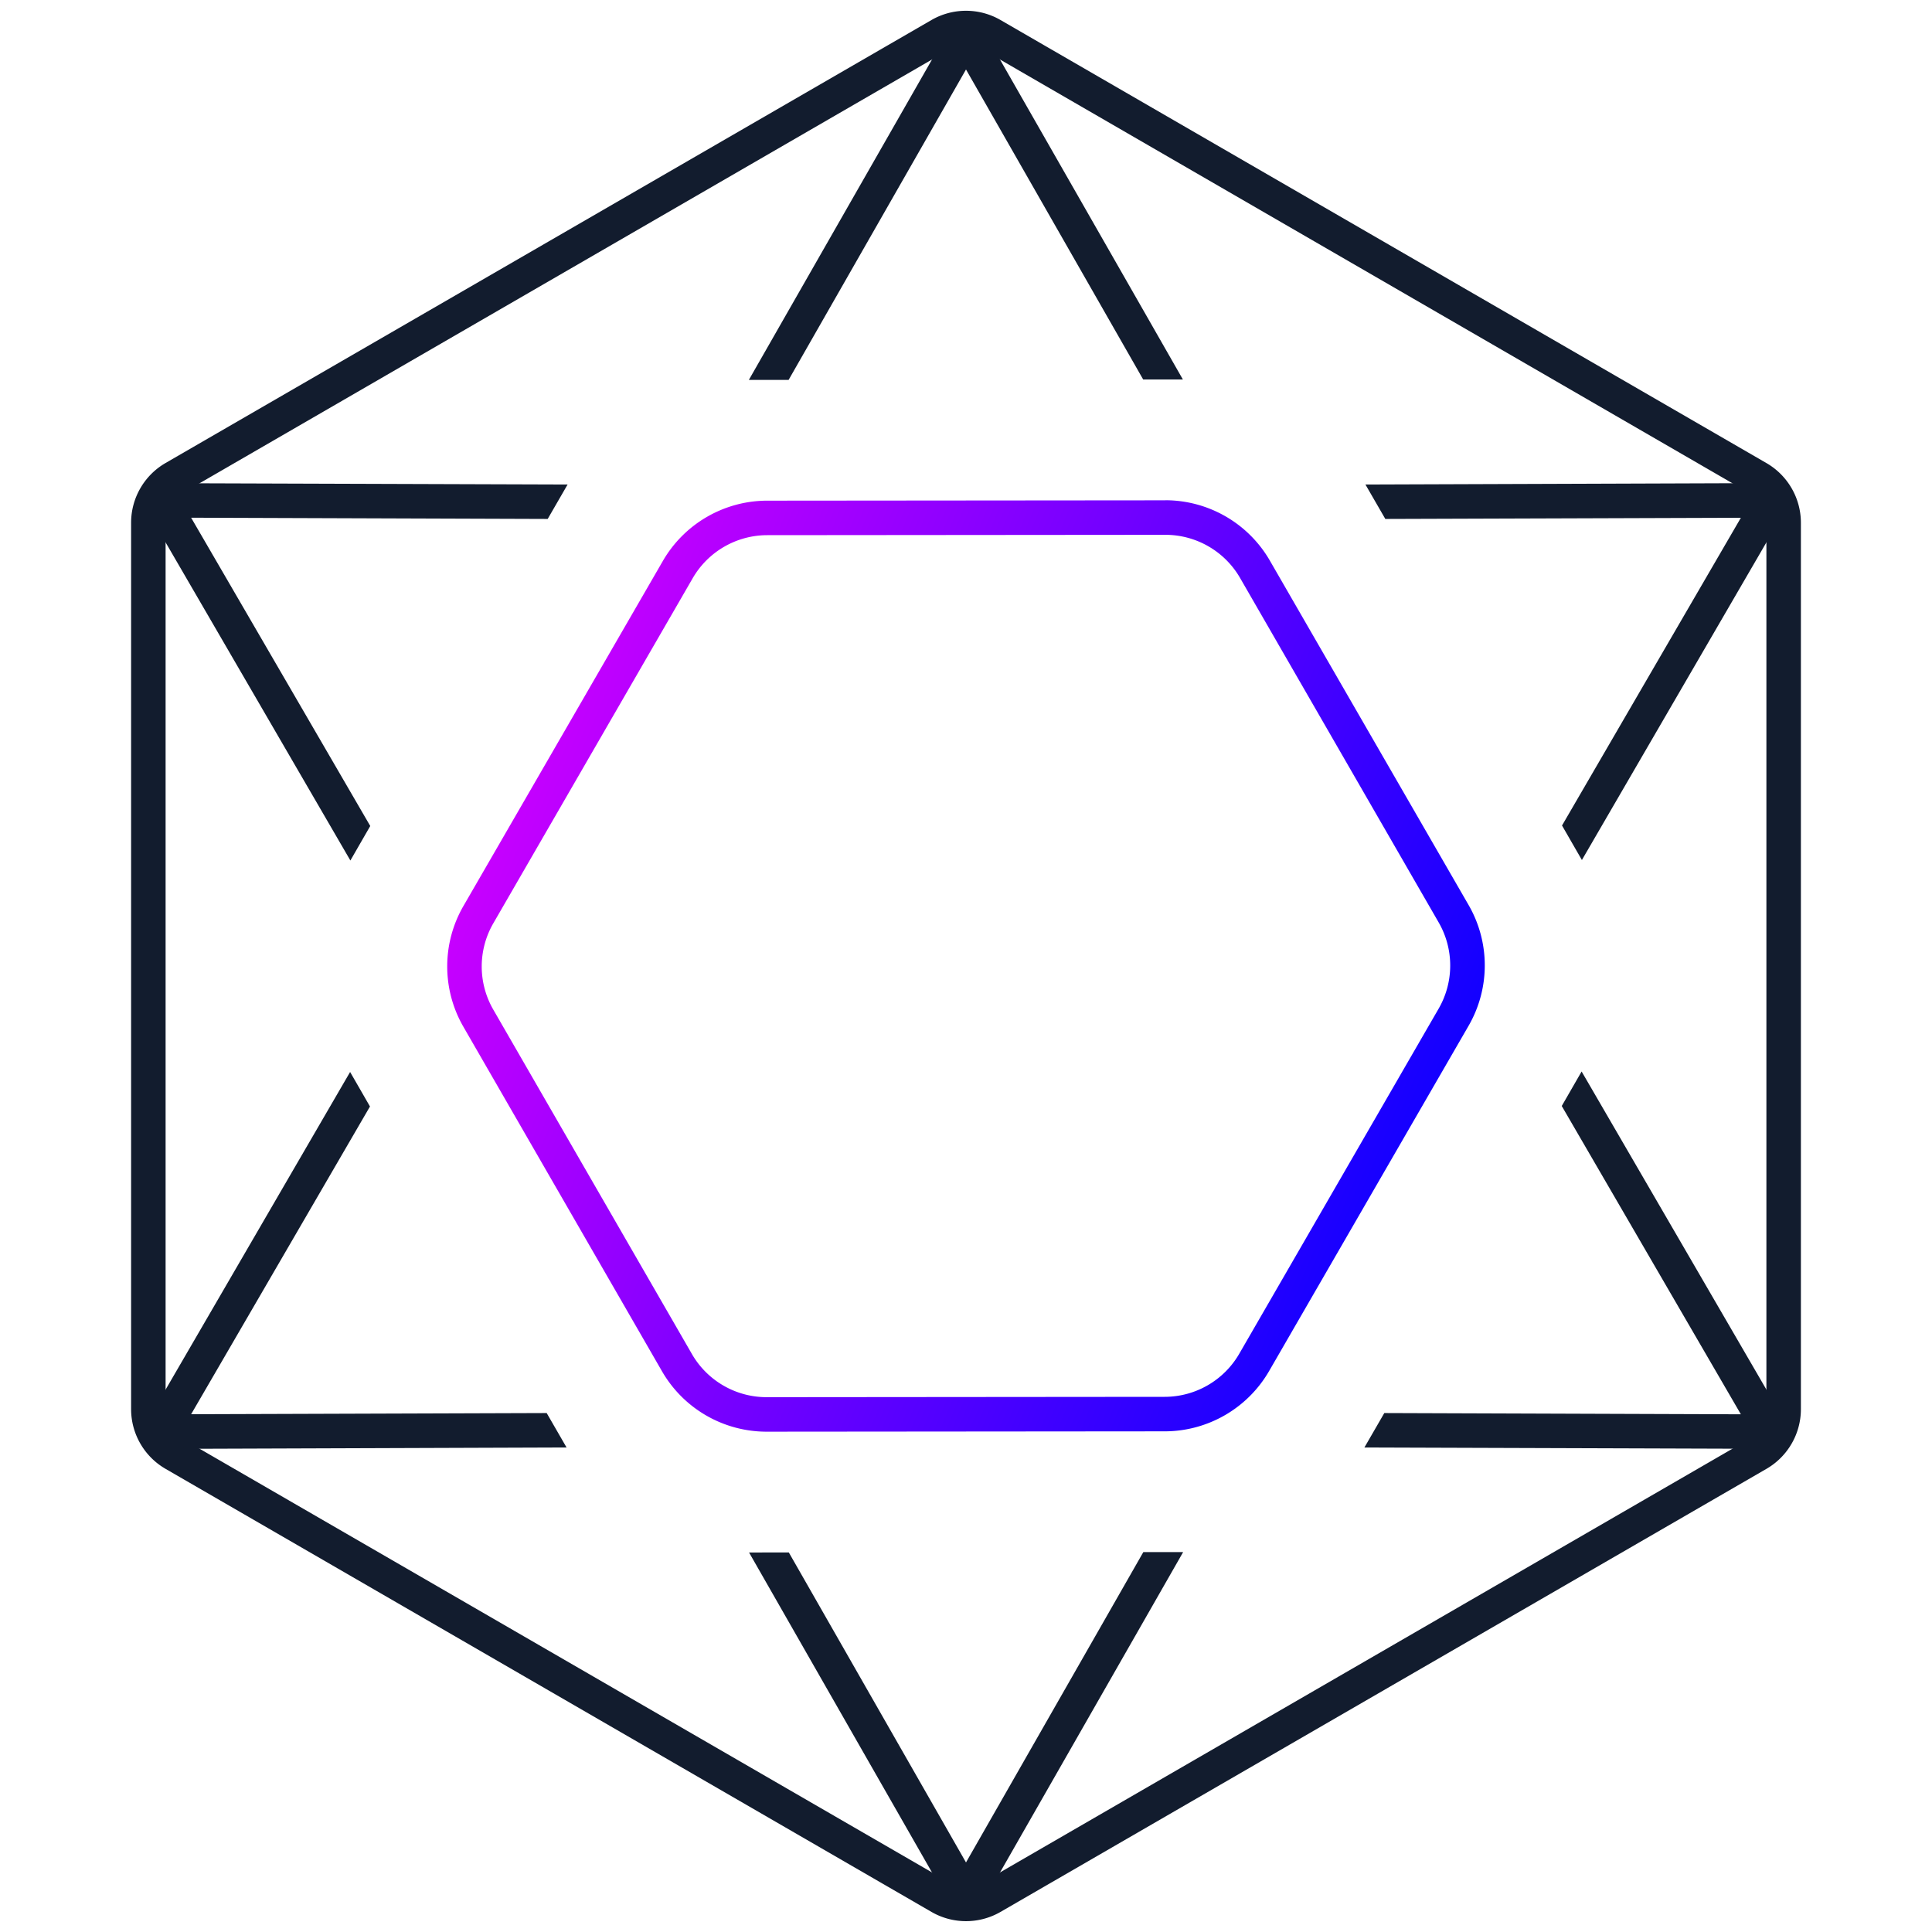
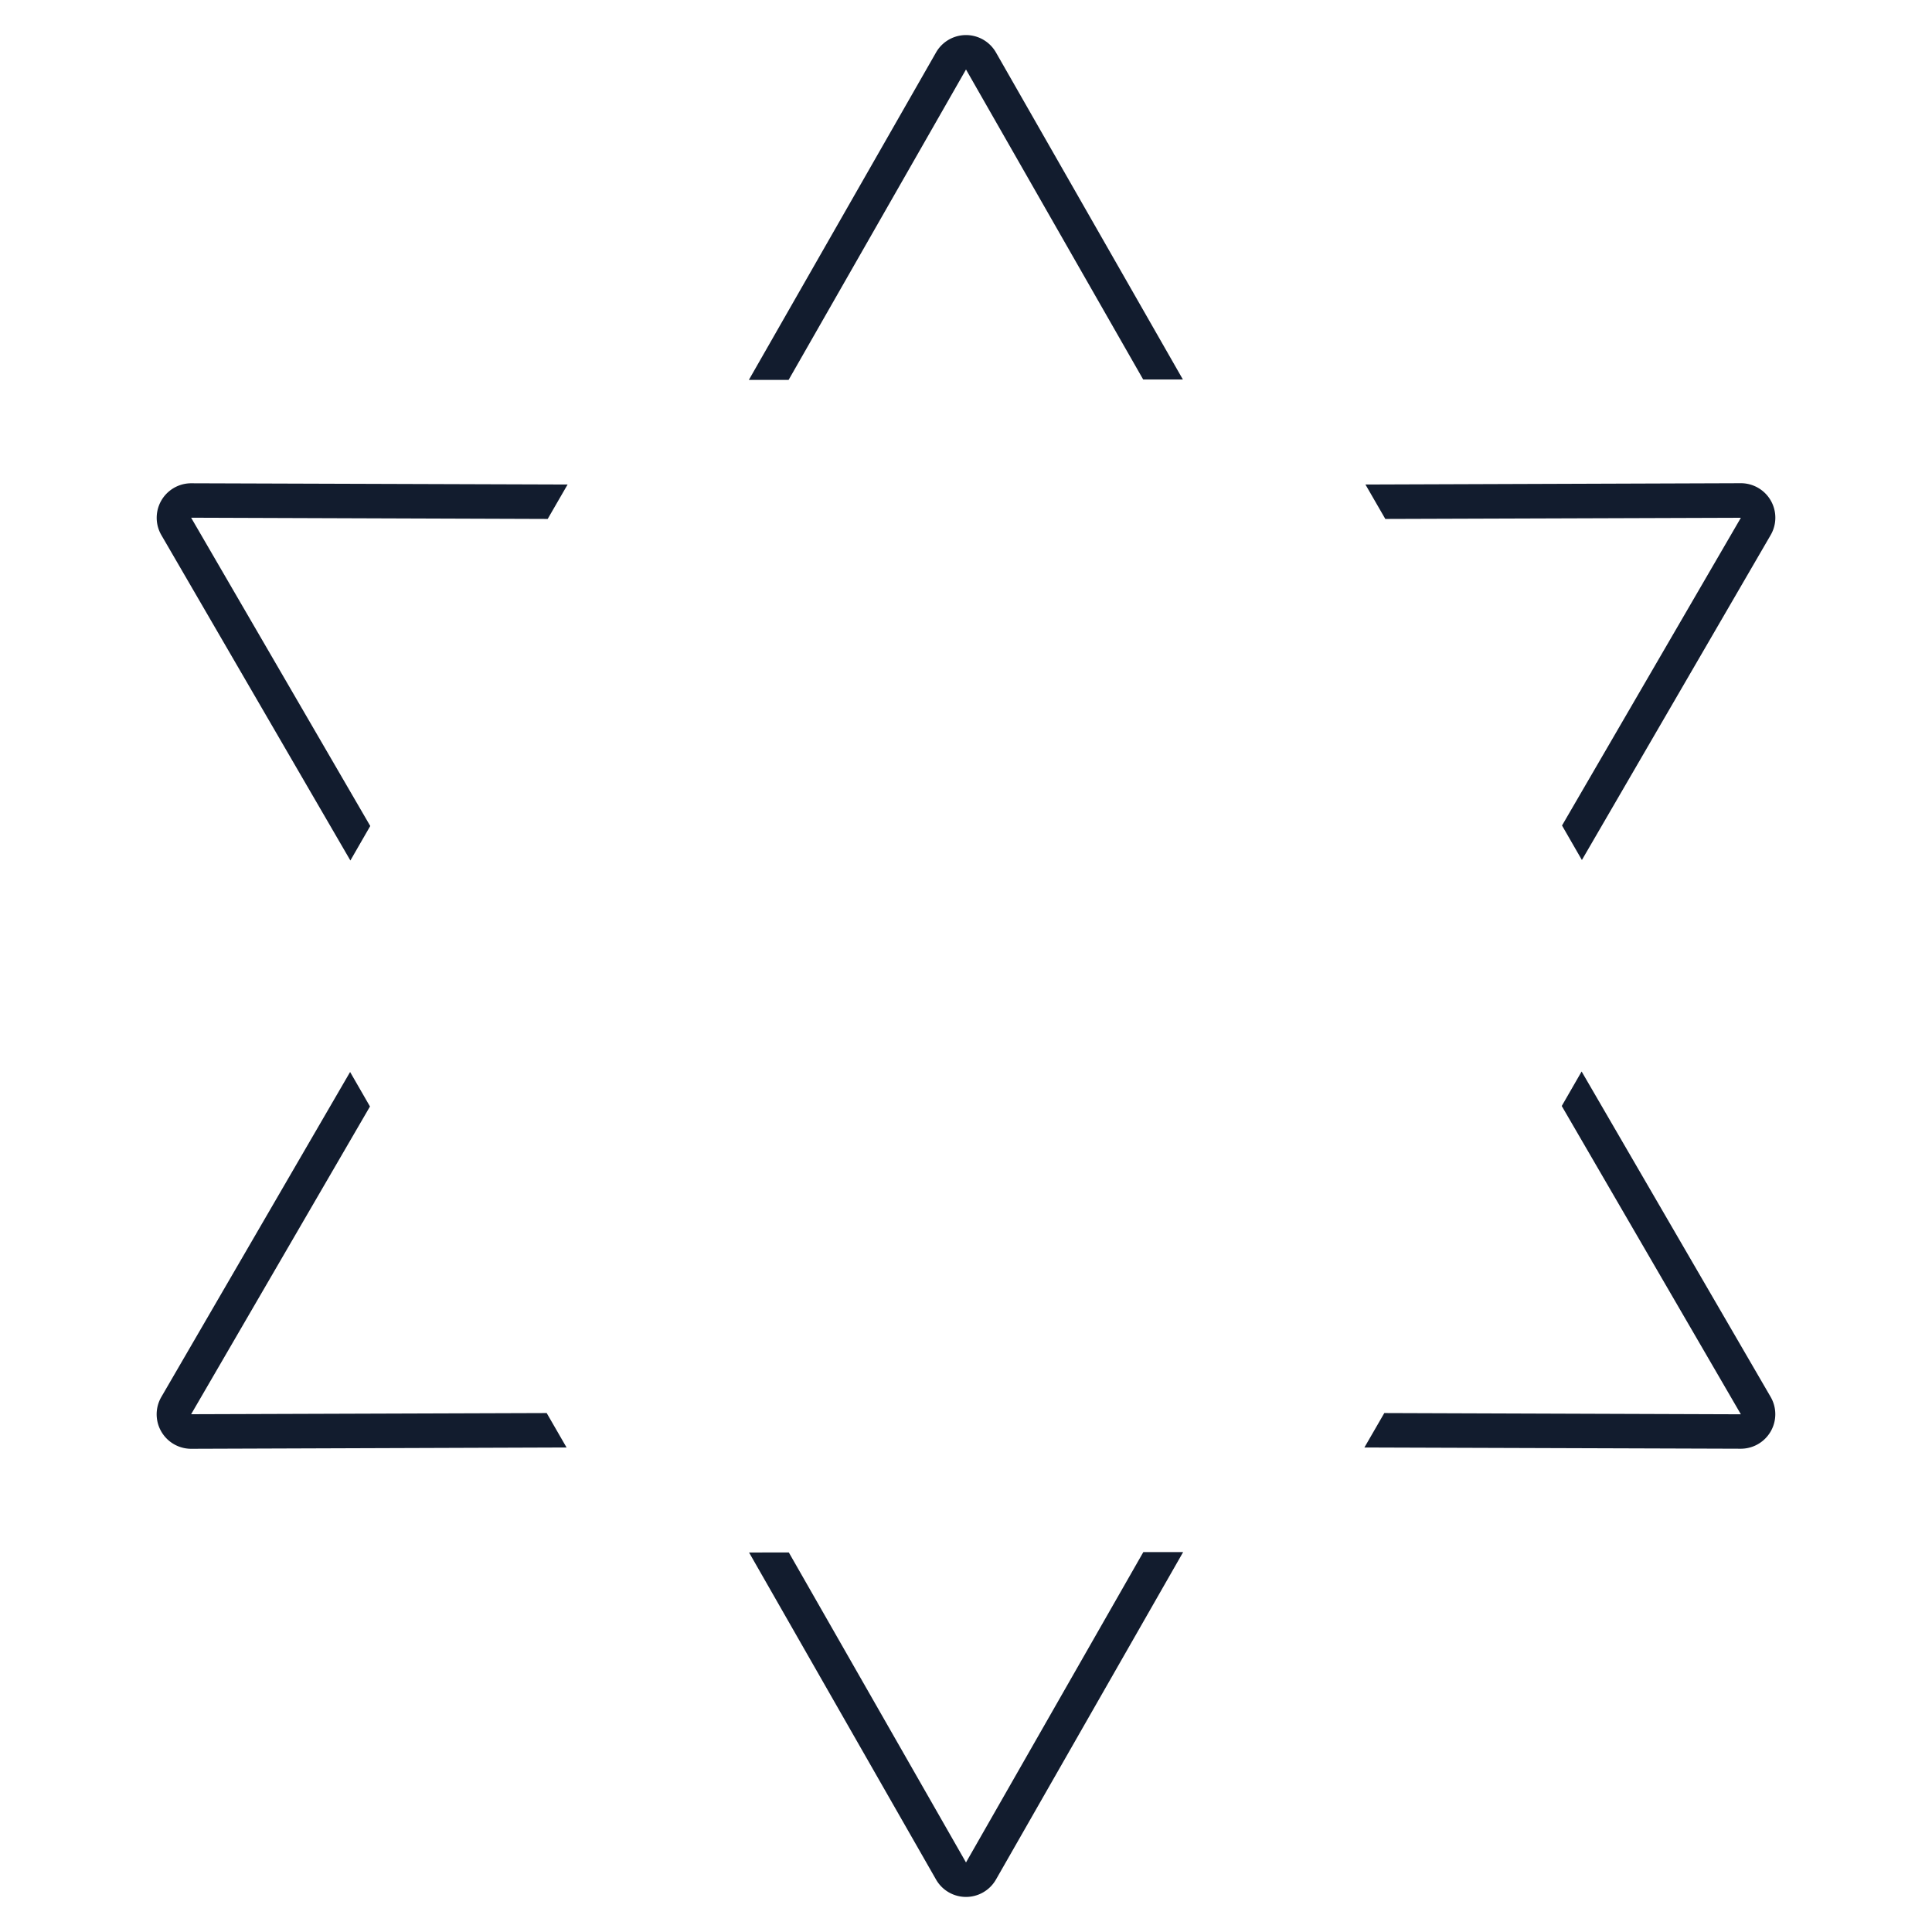
<svg xmlns="http://www.w3.org/2000/svg" width="28" height="28" fill="none">
-   <path fill="#121C2E" fill-rule="evenodd" d="M25.35 7.144 14.25.722a.5.5 0 0 0-.5 0L2.65 7.144a.5.5 0 0 0-.25.433v12.846a.5.5 0 0 0 .25.433l11.1 6.421a.5.5 0 0 0 .5 0l11.1-6.421a.5.5 0 0 0 .25-.433V7.577a.5.5 0 0 0-.25-.433zM14.5.29a1 1 0 0 0-1 0L2.4 6.71a1 1 0 0 0-.5.866v12.846a1 1 0 0 0 .5.866l11.1 6.421a1 1 0 0 0 1 0l11.1-6.421a1 1 0 0 0 .5-.866V7.577a1 1 0 0 0-.5-.866L14.5.29z" clip-rule="evenodd" />
  <path fill="#121C2E" fill-rule="evenodd" d="m22.638 11.964 2.592-4.46-5.153.017-.288-.499 5.439-.019a.5.5 0 0 1 .434.751l-2.736 4.71-.288-.5zm-2.575 8.515 5.167.018-2.596-4.468.288-.5 2.74 4.717a.5.5 0 0 1-.434.75l-5.454-.018.289-.5zm-8.631 2.02L14 26.992l2.57-4.498h.577l-2.713 4.746a.5.5 0 0 1-.868 0l-2.71-4.74.576-.001zm-6.07-6.463-2.592 4.46 5.153-.017.288.499-5.439.019a.5.5 0 0 1-.434-.751l2.736-4.71.288.5zm2.575-8.515L2.77 7.503l2.596 4.468-.288.5-2.74-4.717a.5.5 0 0 1 .434-.75l5.454.018-.289.5zm9.207-2.02L14.434.76a.5.5 0 0 0-.868 0l-2.713 4.746h.576L14 1.007 16.568 5.5h.576z" clip-rule="evenodd" />
-   <path fill="url(#a)" fill-rule="evenodd" d="M16.888 7.25a1.75 1.75 0 0 1 1.517.877l2.88 4.991a1.75 1.75 0 0 1-.002 1.75l-2.89 5.002a1.75 1.75 0 0 1-1.513.874l-5.768.005a1.75 1.75 0 0 1-1.518-.876l-2.878-4.992a1.75 1.75 0 0 1 0-1.75l2.89-5a1.75 1.75 0 0 1 1.514-.875l5.768-.005zm1.084 1.126a1.25 1.25 0 0 0-1.084-.625l-5.767.005a1.25 1.25 0 0 0-1.082.624l-2.89 5.002a1.25 1.25 0 0 0 0 1.25l2.879 4.992a1.25 1.25 0 0 0 1.083.625l5.768-.005a1.25 1.25 0 0 0 1.081-.624l2.89-5.002a1.25 1.25 0 0 0 0-1.25l-2.878-4.992z" clip-rule="evenodd" />
  <defs>
    <linearGradient id="a" x1="20.77" x2="5.959" y1="20" y2="13.865" gradientUnits="userSpaceOnUse">
      <stop stop-color="#00F" />
      <stop offset="1" stop-color="#C0F" />
    </linearGradient>
  </defs>
</svg>